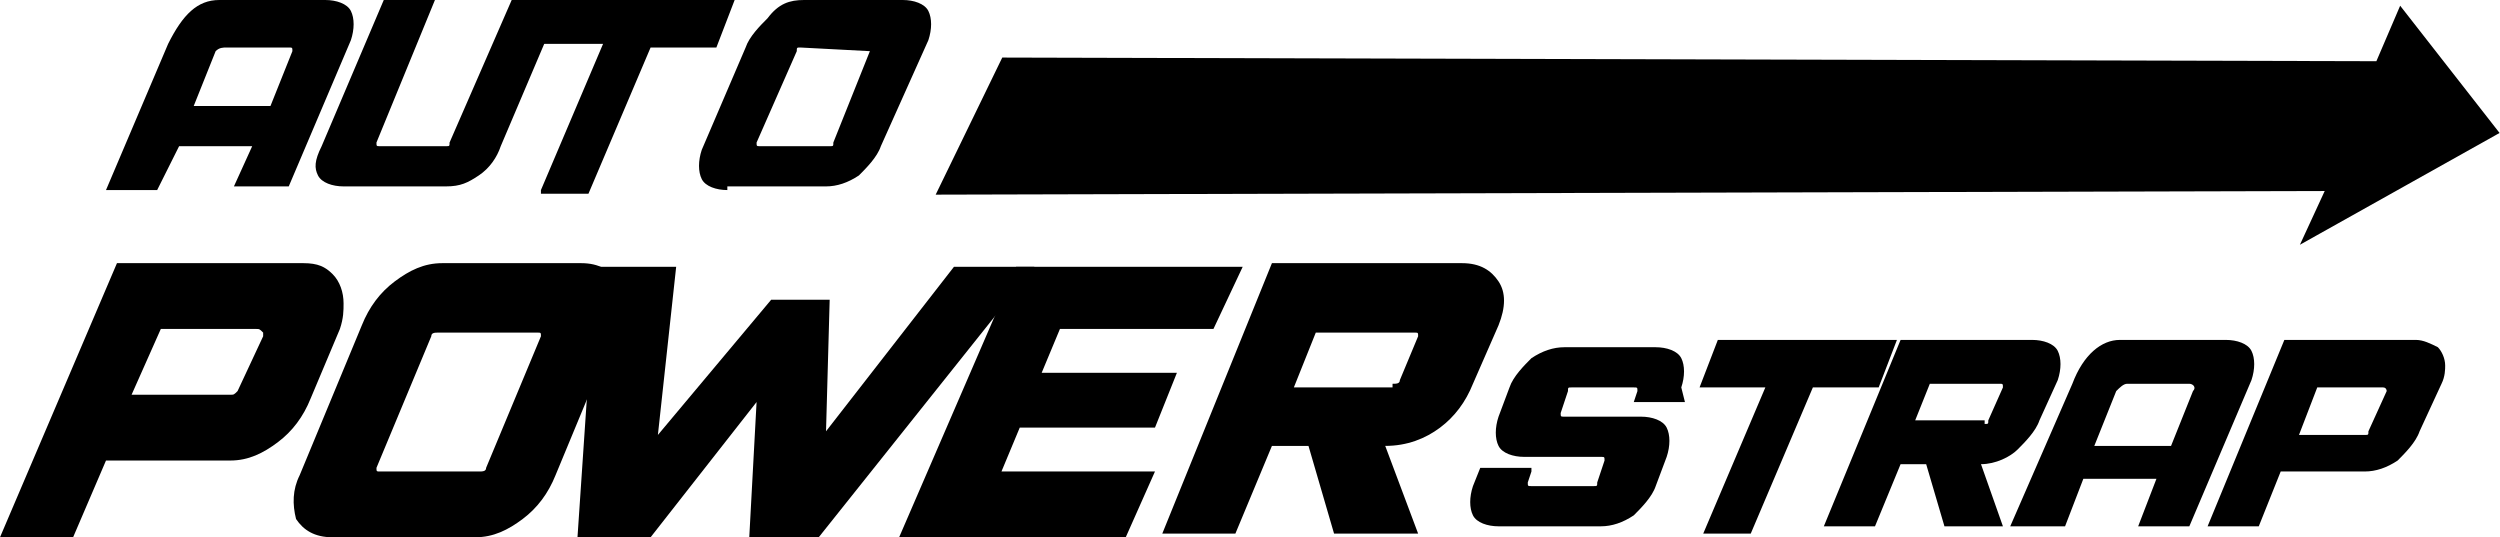
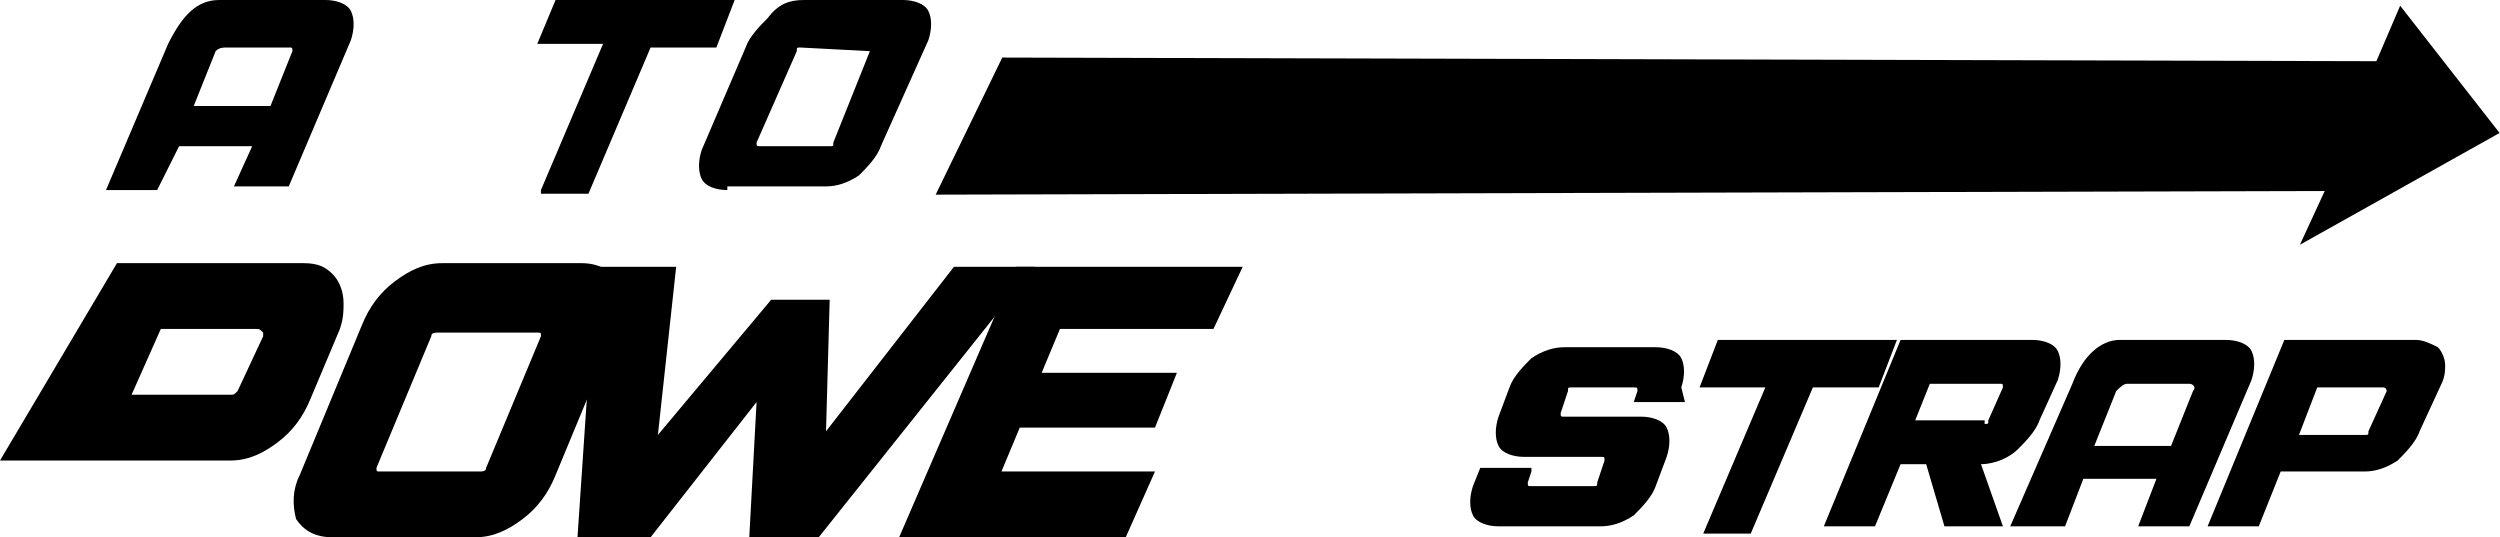
<svg xmlns="http://www.w3.org/2000/svg" xml:space="preserve" style="enable-background:new 0 0 68.4 14.7;" viewBox="0 0 68.4 14.7" height="14.7px" width="68.4px" y="0px" x="0px" id="Layer_1" version="1.1">
  <style type="text/css">
	.st0{fill:#000000;stroke:#000000;stroke-width:0.25;stroke-miterlimit:10;}
	.st1{fill:#000000;}
</style>
  <g>
    <polygon points="63.2,6.4 63.8,5.1 25.8,5.2 27.5,1.7 65.1,1.8 65.7,0.4 68.2,3.6" class="st0" />
    <g>
      <path d="M4.6,1.2C5,0.4,5.4,0,6,0h2.9c0.3,0,0.6,0.1,0.7,0.3c0.1,0.2,0.1,0.5,0,0.8l-1.7,4H6.4L6.9,4h-2L4.3,5.2H2.9    L4.6,1.2z M7.4,2.9L8,1.4C8,1.3,8,1.3,7.9,1.3H6.2C6.1,1.3,6,1.3,5.9,1.4L5.3,2.9H7.4z" class="st1" />
-       <path d="M12.2,4c0.1,0,0.1,0,0.1-0.1L14,0h1.4l-1.7,4c-0.1,0.3-0.3,0.6-0.6,0.8c-0.3,0.2-0.5,0.3-0.9,0.3H9.4    c-0.3,0-0.6-0.1-0.7-0.3C8.6,4.6,8.6,4.4,8.8,4l1.7-4h1.4l-1.6,3.9c0,0.1,0,0.1,0.1,0.1H12.2z" class="st1" />
      <path d="M14.8,5.2l1.7-4h-1.8L15.2,0h4.9l-0.5,1.3h-1.8l-1.7,4H14.8z" class="st1" />
      <path d="M19.9,5.2c-0.3,0-0.6-0.1-0.7-0.3c-0.1-0.2-0.1-0.5,0-0.8l1.2-2.8c0.1-0.3,0.4-0.6,0.6-0.8    C21.3,0.1,21.6,0,22,0h2.7c0.3,0,0.6,0.1,0.7,0.3c0.1,0.2,0.1,0.5,0,0.8L24.1,4c-0.1,0.3-0.4,0.6-0.6,0.8    c-0.3,0.2-0.6,0.3-0.9,0.3H19.9z M23.8,1.4C23.9,1.3,23.9,1.3,23.8,1.4l-1.9-0.1c-0.1,0-0.1,0-0.1,0.1l-1.1,2.5    c0,0.1,0,0.1,0.1,0.1h1.9c0.1,0,0.1,0,0.1-0.1L23.8,1.4z" class="st1" />
    </g>
    <g>
-       <path d="M3.2,7.2h5.1c0.4,0,0.6,0.1,0.8,0.3C9.3,7.7,9.4,8,9.4,8.3c0,0.2,0,0.4-0.1,0.7l-0.8,1.9    c-0.2,0.5-0.5,0.9-0.9,1.2c-0.4,0.3-0.8,0.5-1.3,0.5H2.9L2,14.7H0L3.2,7.2z M6.3,10.8c0.1,0,0.1,0,0.2-0.1l0.7-1.5c0,0,0,0,0-0.1    C7.1,9,7.1,9,7,9H4.4l-0.8,1.8H6.3z" class="st1" />
+       <path d="M3.2,7.2h5.1c0.4,0,0.6,0.1,0.8,0.3C9.3,7.7,9.4,8,9.4,8.3c0,0.2,0,0.4-0.1,0.7l-0.8,1.9    c-0.2,0.5-0.5,0.9-0.9,1.2c-0.4,0.3-0.8,0.5-1.3,0.5H2.9H0L3.2,7.2z M6.3,10.8c0.1,0,0.1,0,0.2-0.1l0.7-1.5c0,0,0,0,0-0.1    C7.1,9,7.1,9,7,9H4.4l-0.8,1.8H6.3z" class="st1" />
      <path d="M9.1,14.7c-0.5,0-0.8-0.2-1-0.5C8,13.8,8,13.4,8.2,13l1.7-4.1c0.2-0.5,0.5-0.9,0.9-1.2    c0.4-0.3,0.8-0.5,1.3-0.5h3.8c0.5,0,0.8,0.2,1,0.5s0.2,0.7,0,1.2L15.2,13c-0.2,0.5-0.5,0.9-0.9,1.2c-0.4,0.3-0.8,0.5-1.3,0.5H9.1z     M14.8,9.2c0-0.1,0-0.1-0.1-0.1H12c-0.1,0-0.2,0-0.2,0.1l-1.5,3.6c0,0.1,0,0.1,0.1,0.1h2.7c0.1,0,0.2,0,0.2-0.1L14.8,9.2z" class="st1" />
      <path d="M15.8,14.7l0.5-7.4h2.2L18,11.9l3.1-3.7h1.6l-0.1,3.6l3.5-4.5h2.2l-5.9,7.4h-1.9l0.2-3.7l-2.9,3.7H15.8z" class="st1" />
      <path d="M31.6,12.9l-0.8,1.8h-6.2l3.2-7.4H34L33.2,9H29l-0.5,1.2h3.7l-0.6,1.5h-3.7l-0.5,1.2H31.6z" class="st1" />
-       <path d="M34.8,7.2H40c0.5,0,0.8,0.2,1,0.5s0.2,0.7,0,1.2l-0.7,1.6c-0.2,0.5-0.5,0.9-0.9,1.2c-0.4,0.3-0.9,0.5-1.5,0.5    h0l0.9,2.4h-2.3l-0.7-2.4h-1l-1,2.4h-2L34.8,7.2z M38.1,10.5c0.1,0,0.2,0,0.2-0.1l0.5-1.2c0-0.1,0-0.1-0.1-0.1h-2.7l-0.6,1.5H38.1    z" class="st1" />
    </g>
    <g>
      <path d="M41.9,12.9l-0.1,0.3c0,0.1,0,0.1,0.1,0.1h1.7c0.1,0,0.1,0,0.1-0.1l0.2-0.6c0-0.1,0-0.1-0.1-0.1h-2.1    c-0.3,0-0.6-0.1-0.7-0.3c-0.1-0.2-0.1-0.5,0-0.8l0.3-0.8c0.1-0.3,0.4-0.6,0.6-0.8c0.3-0.2,0.6-0.3,0.9-0.3h2.5    c0.3,0,0.6,0.1,0.7,0.3c0.1,0.2,0.1,0.5,0,0.8L46.1,11h-1.4l0.1-0.3c0-0.1,0-0.1-0.1-0.1H43c-0.1,0-0.1,0-0.1,0.1l-0.2,0.6    c0,0.1,0,0.1,0.1,0.1h2.1c0.3,0,0.6,0.1,0.7,0.3c0.1,0.2,0.1,0.5,0,0.8l-0.3,0.8c-0.1,0.3-0.4,0.6-0.6,0.8    c-0.3,0.2-0.6,0.3-0.9,0.3H41c-0.3,0-0.6-0.1-0.7-0.3c-0.1-0.2-0.1-0.5,0-0.8l0.2-0.5H41.9z" class="st1" />
      <path d="M46.6,14.6l1.7-4h-1.8L47,9.3h4.9l-0.5,1.3h-1.8l-1.7,4H46.6z" class="st1" />
      <path d="M52,9.3h3.6c0.3,0,0.6,0.1,0.7,0.3c0.1,0.2,0.1,0.5,0,0.8l-0.5,1.1c-0.1,0.3-0.4,0.6-0.6,0.8s-0.6,0.4-1,0.4    h0l0.6,1.7h-1.6l-0.5-1.7h-0.7l-0.7,1.7h-1.4L52,9.3z M54.3,11.6c0.1,0,0.1,0,0.1-0.1l0.4-0.9c0-0.1,0-0.1-0.1-0.1h-1.9l-0.4,1    H54.3z" class="st1" />
      <path d="M56.7,10.5C57,9.7,57.5,9.3,58,9.3h2.9c0.3,0,0.6,0.1,0.7,0.3c0.1,0.2,0.1,0.5,0,0.8l-1.7,4h-1.4l0.5-1.3h-2    l-0.5,1.3H55L56.7,10.5z M59.4,12.2l0.6-1.5c0.1-0.1,0-0.2-0.1-0.2h-1.7c-0.1,0-0.2,0.1-0.3,0.2l-0.6,1.5H59.4z" class="st1" />
      <path d="M62.5,9.3h3.6c0.2,0,0.4,0.1,0.6,0.2c0.1,0.1,0.2,0.3,0.2,0.5c0,0.1,0,0.3-0.1,0.5l-0.6,1.3    c-0.1,0.3-0.4,0.6-0.6,0.8c-0.3,0.2-0.6,0.3-0.9,0.3h-2.3l-0.6,1.5h-1.4L62.5,9.3z M64.7,11.9c0.1,0,0.1,0,0.1-0.1l0.5-1.1    c0,0,0,0,0,0c0,0,0-0.1-0.1-0.1h-1.8l-0.5,1.3H64.7z" class="st1" />
    </g>
  </g>
</svg>